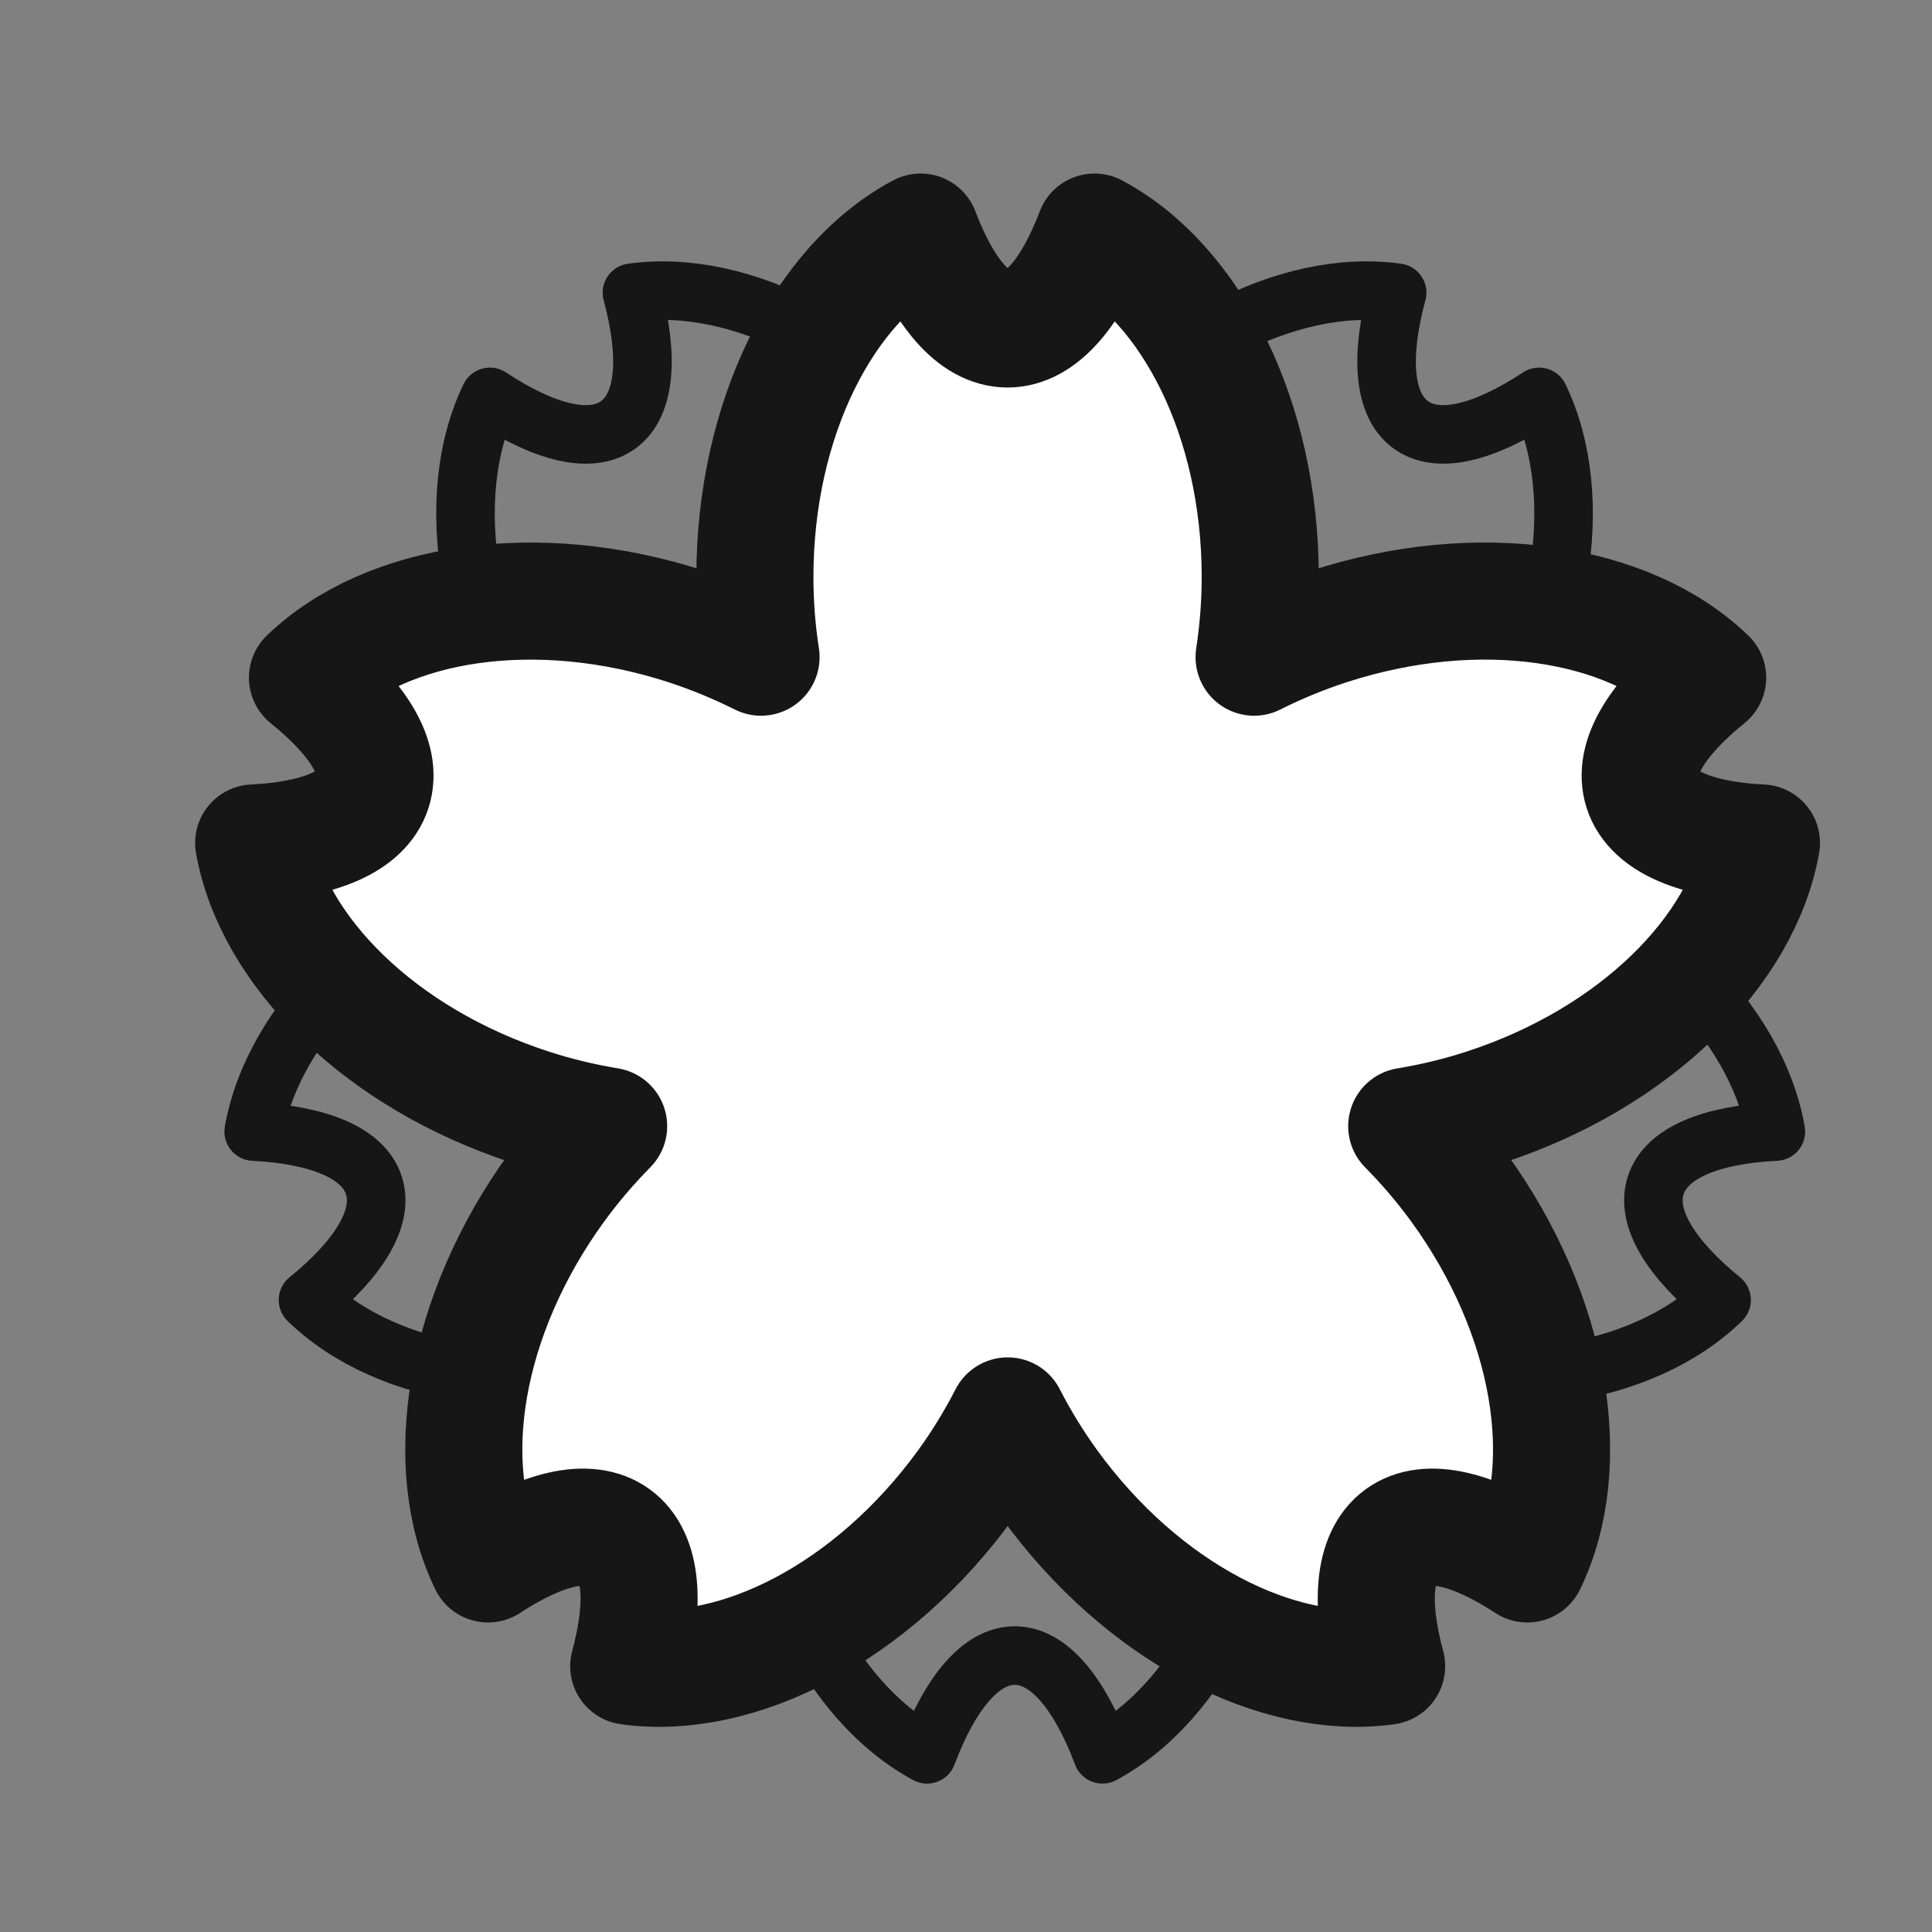
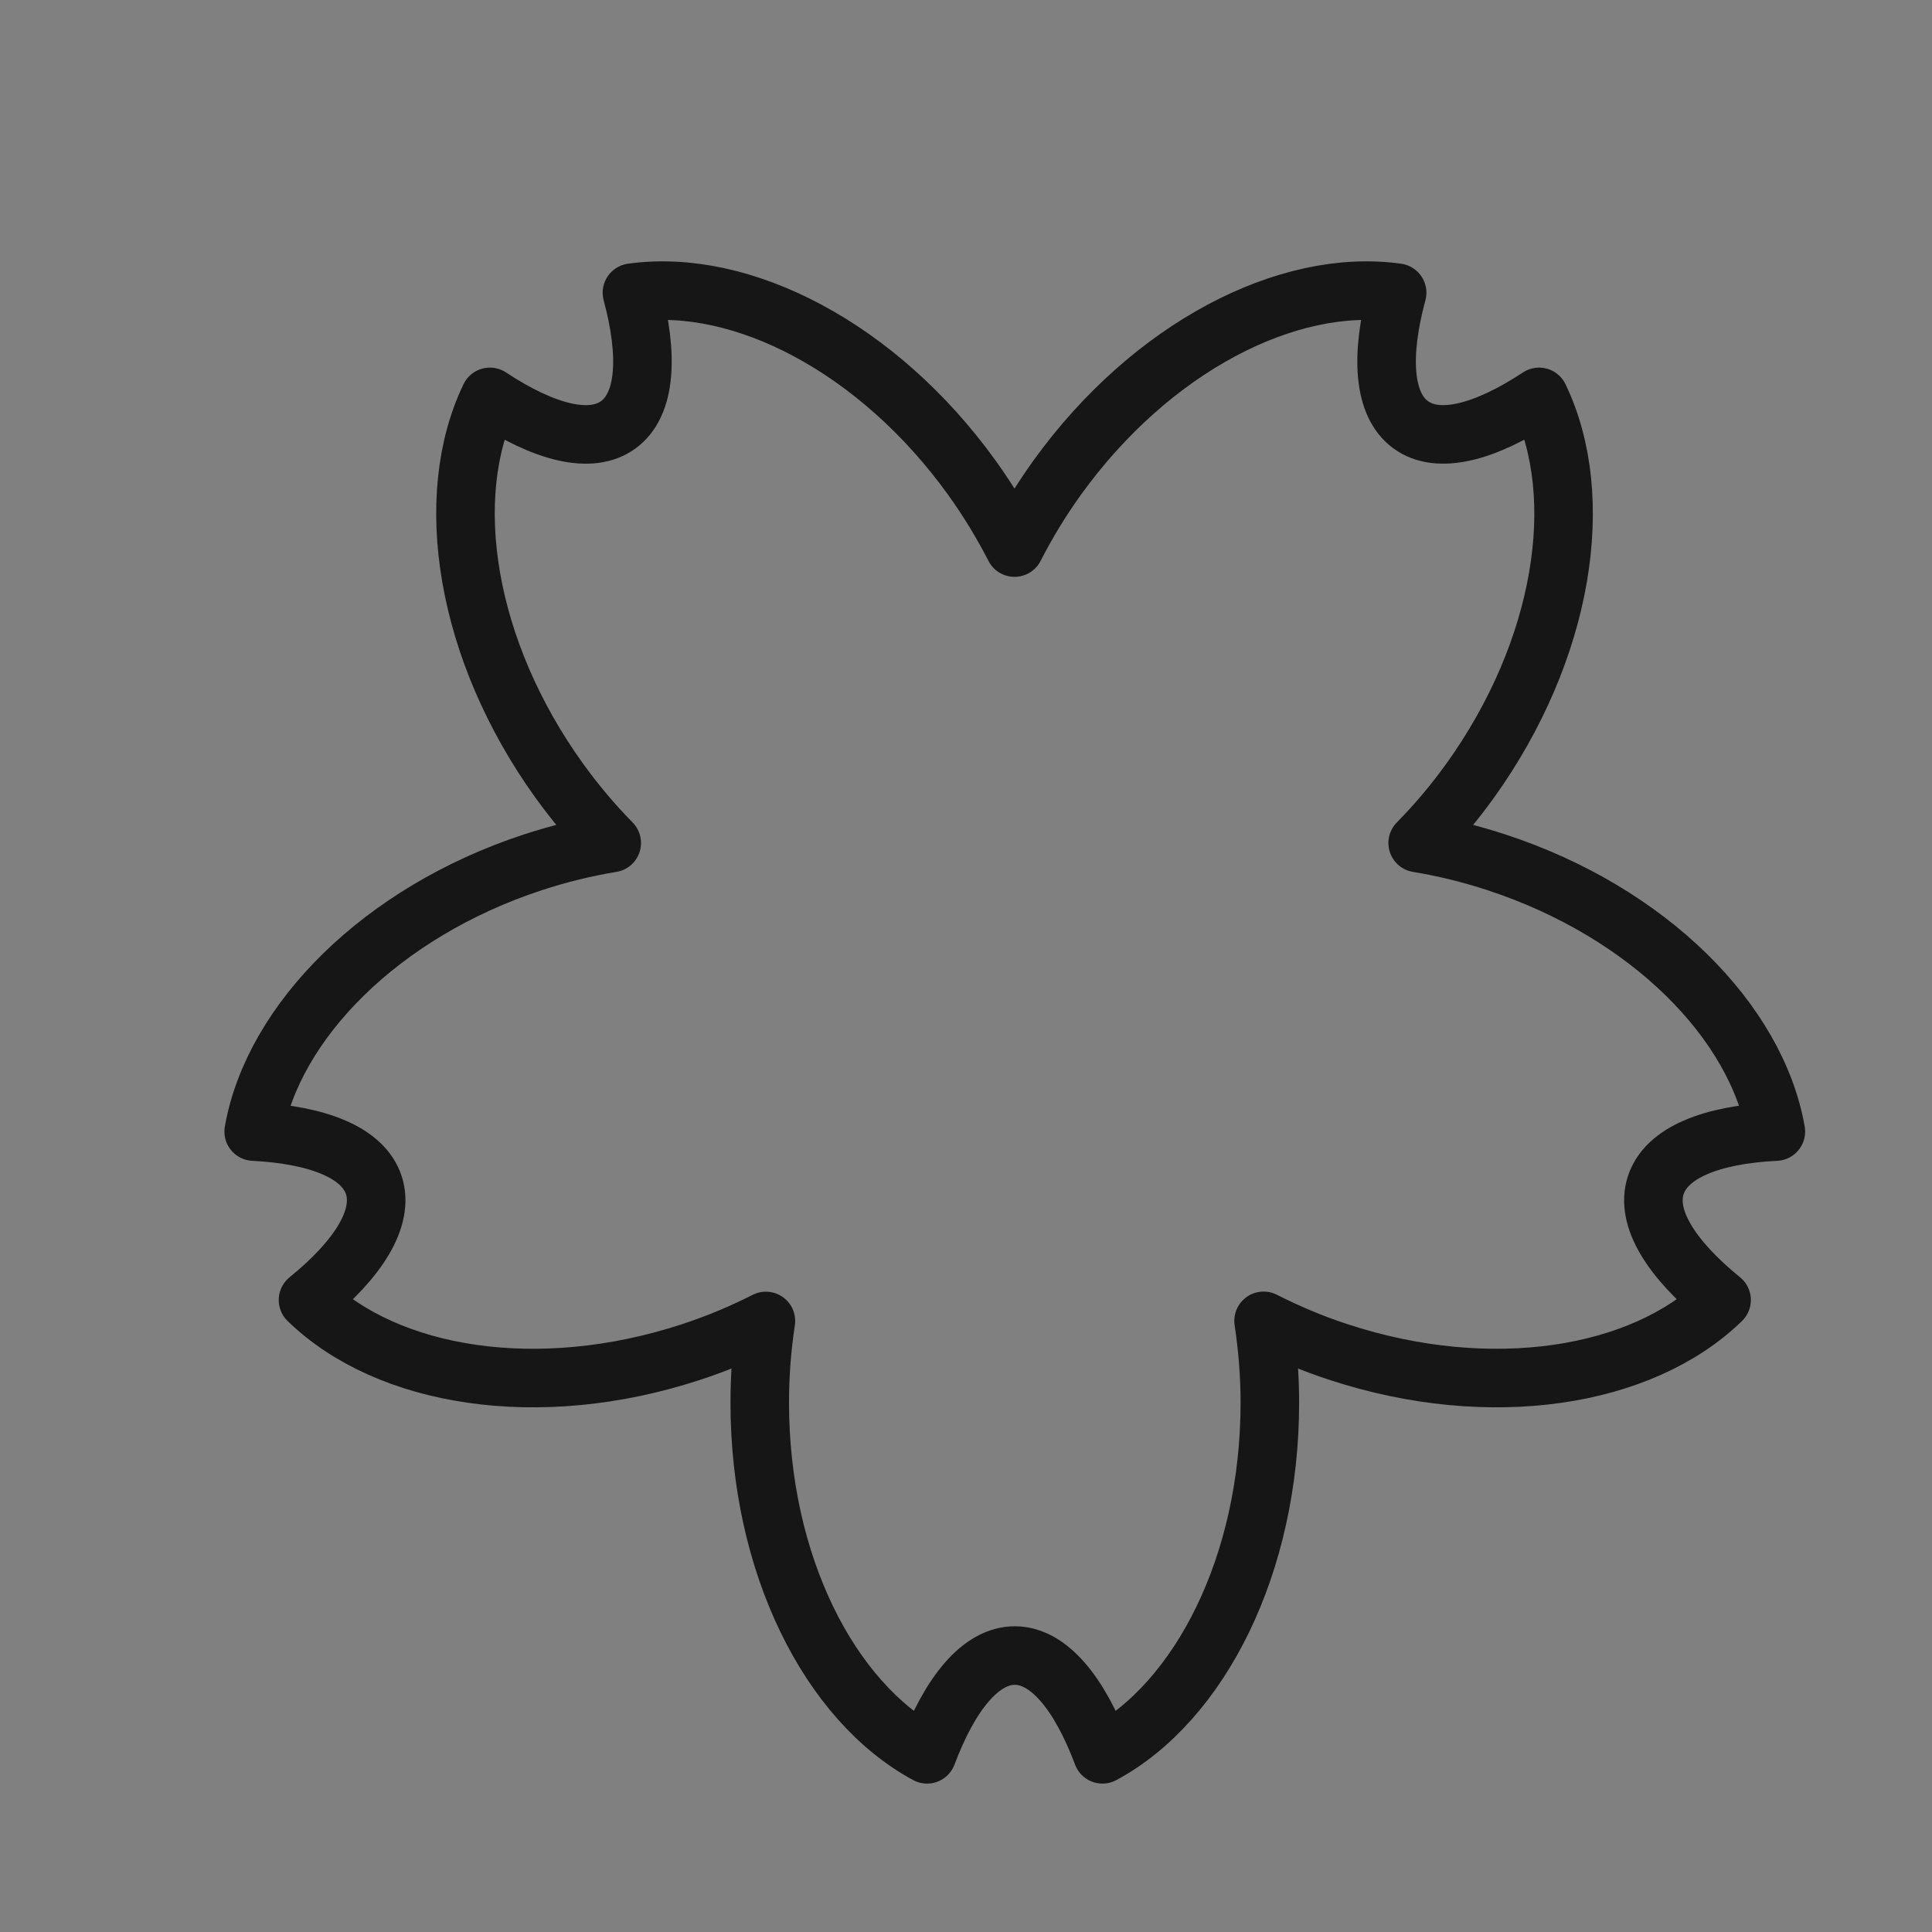
<svg xmlns="http://www.w3.org/2000/svg" width="33" height="33" viewBox="0 0 33 33" fill="none">
  <rect x="0" y="0" width="33" height="33" fill="#808080" stroke="none" />
  <path d="M26.289 6.779C25.359 7.391 24.562 7.598 24.094 7.254C23.626 6.911 23.572 6.08 23.864 5C21.993 4.737 19.661 5.932 18.055 8.162C17.776 8.551 17.536 8.948 17.329 9.353C17.121 8.948 16.881 8.551 16.602 8.162C14.997 5.932 12.665 4.737 10.794 5C11.085 6.08 11.031 6.911 10.563 7.254C10.095 7.598 9.298 7.393 8.368 6.779C7.541 8.494 7.947 11.103 9.552 13.334C9.824 13.711 10.123 14.068 10.449 14.399C10.004 14.472 9.554 14.581 9.102 14.729C6.509 15.58 4.664 17.451 4.333 19.328C5.44 19.385 6.206 19.691 6.386 20.246C6.565 20.801 6.125 21.504 5.261 22.205C6.621 23.53 9.202 23.946 11.8 23.095C12.252 22.947 12.678 22.768 13.082 22.563C13.014 23.012 12.977 23.478 12.977 23.958C12.977 26.715 14.167 29.066 15.835 29.965C16.229 28.918 16.756 28.278 17.333 28.278C17.911 28.278 18.438 28.918 18.831 29.965C20.499 29.068 21.69 26.718 21.69 23.958C21.69 23.478 21.65 23.01 21.583 22.561C21.986 22.765 22.412 22.947 22.866 23.095C25.464 23.946 28.046 23.53 29.406 22.205C28.542 21.502 28.101 20.801 28.281 20.246C28.46 19.691 29.224 19.382 30.333 19.328C30.005 17.448 28.157 15.58 25.56 14.729C25.108 14.581 24.658 14.472 24.215 14.399C24.541 14.068 24.841 13.711 25.112 13.334C26.713 11.101 27.116 8.494 26.289 6.779Z" stroke="#161616" stroke-miterlimit="10" stroke-linecap="round" stroke-linejoin="round" />
-   <path d="M30.087 14.399C28.99 14.345 28.23 14.043 28.054 13.498C27.878 12.952 28.314 12.264 29.168 11.575C27.82 10.274 25.262 9.866 22.689 10.703C22.243 10.849 21.818 11.025 21.421 11.225C21.487 10.785 21.526 10.328 21.526 9.858C21.526 7.151 20.348 4.844 18.695 3.964C18.305 4.992 17.783 5.619 17.21 5.619C16.637 5.619 16.115 4.992 15.725 3.964C14.072 4.844 12.894 7.151 12.894 9.858C12.894 10.328 12.931 10.785 12.999 11.225C12.6 11.025 12.177 10.849 11.731 10.703C9.158 9.866 6.6 10.276 5.252 11.575C6.108 12.264 6.544 12.954 6.366 13.498C6.19 14.043 5.43 14.345 4.333 14.399C4.66 16.242 6.488 18.077 9.063 18.912C9.51 19.058 9.956 19.163 10.396 19.236C10.083 19.554 9.784 19.901 9.508 20.281C7.917 22.47 7.516 25.031 8.336 26.713C9.256 26.112 10.046 25.911 10.51 26.247C10.973 26.584 11.027 27.398 10.739 28.46C12.594 28.72 14.903 27.546 16.493 25.357C16.77 24.975 17.008 24.582 17.212 24.185C17.416 24.582 17.654 24.975 17.931 25.357C19.521 27.546 21.831 28.72 23.685 28.46C23.397 27.4 23.451 26.584 23.914 26.247C24.378 25.911 25.168 26.112 26.088 26.713C26.908 25.031 26.507 22.47 24.917 20.281C24.64 19.901 24.341 19.552 24.028 19.236C24.468 19.163 24.915 19.058 25.361 18.912C27.932 18.075 29.76 16.242 30.087 14.399Z" fill="white" stroke="#161616" stroke-width="2" stroke-miterlimit="10" stroke-linecap="round" stroke-linejoin="round" />
</svg>